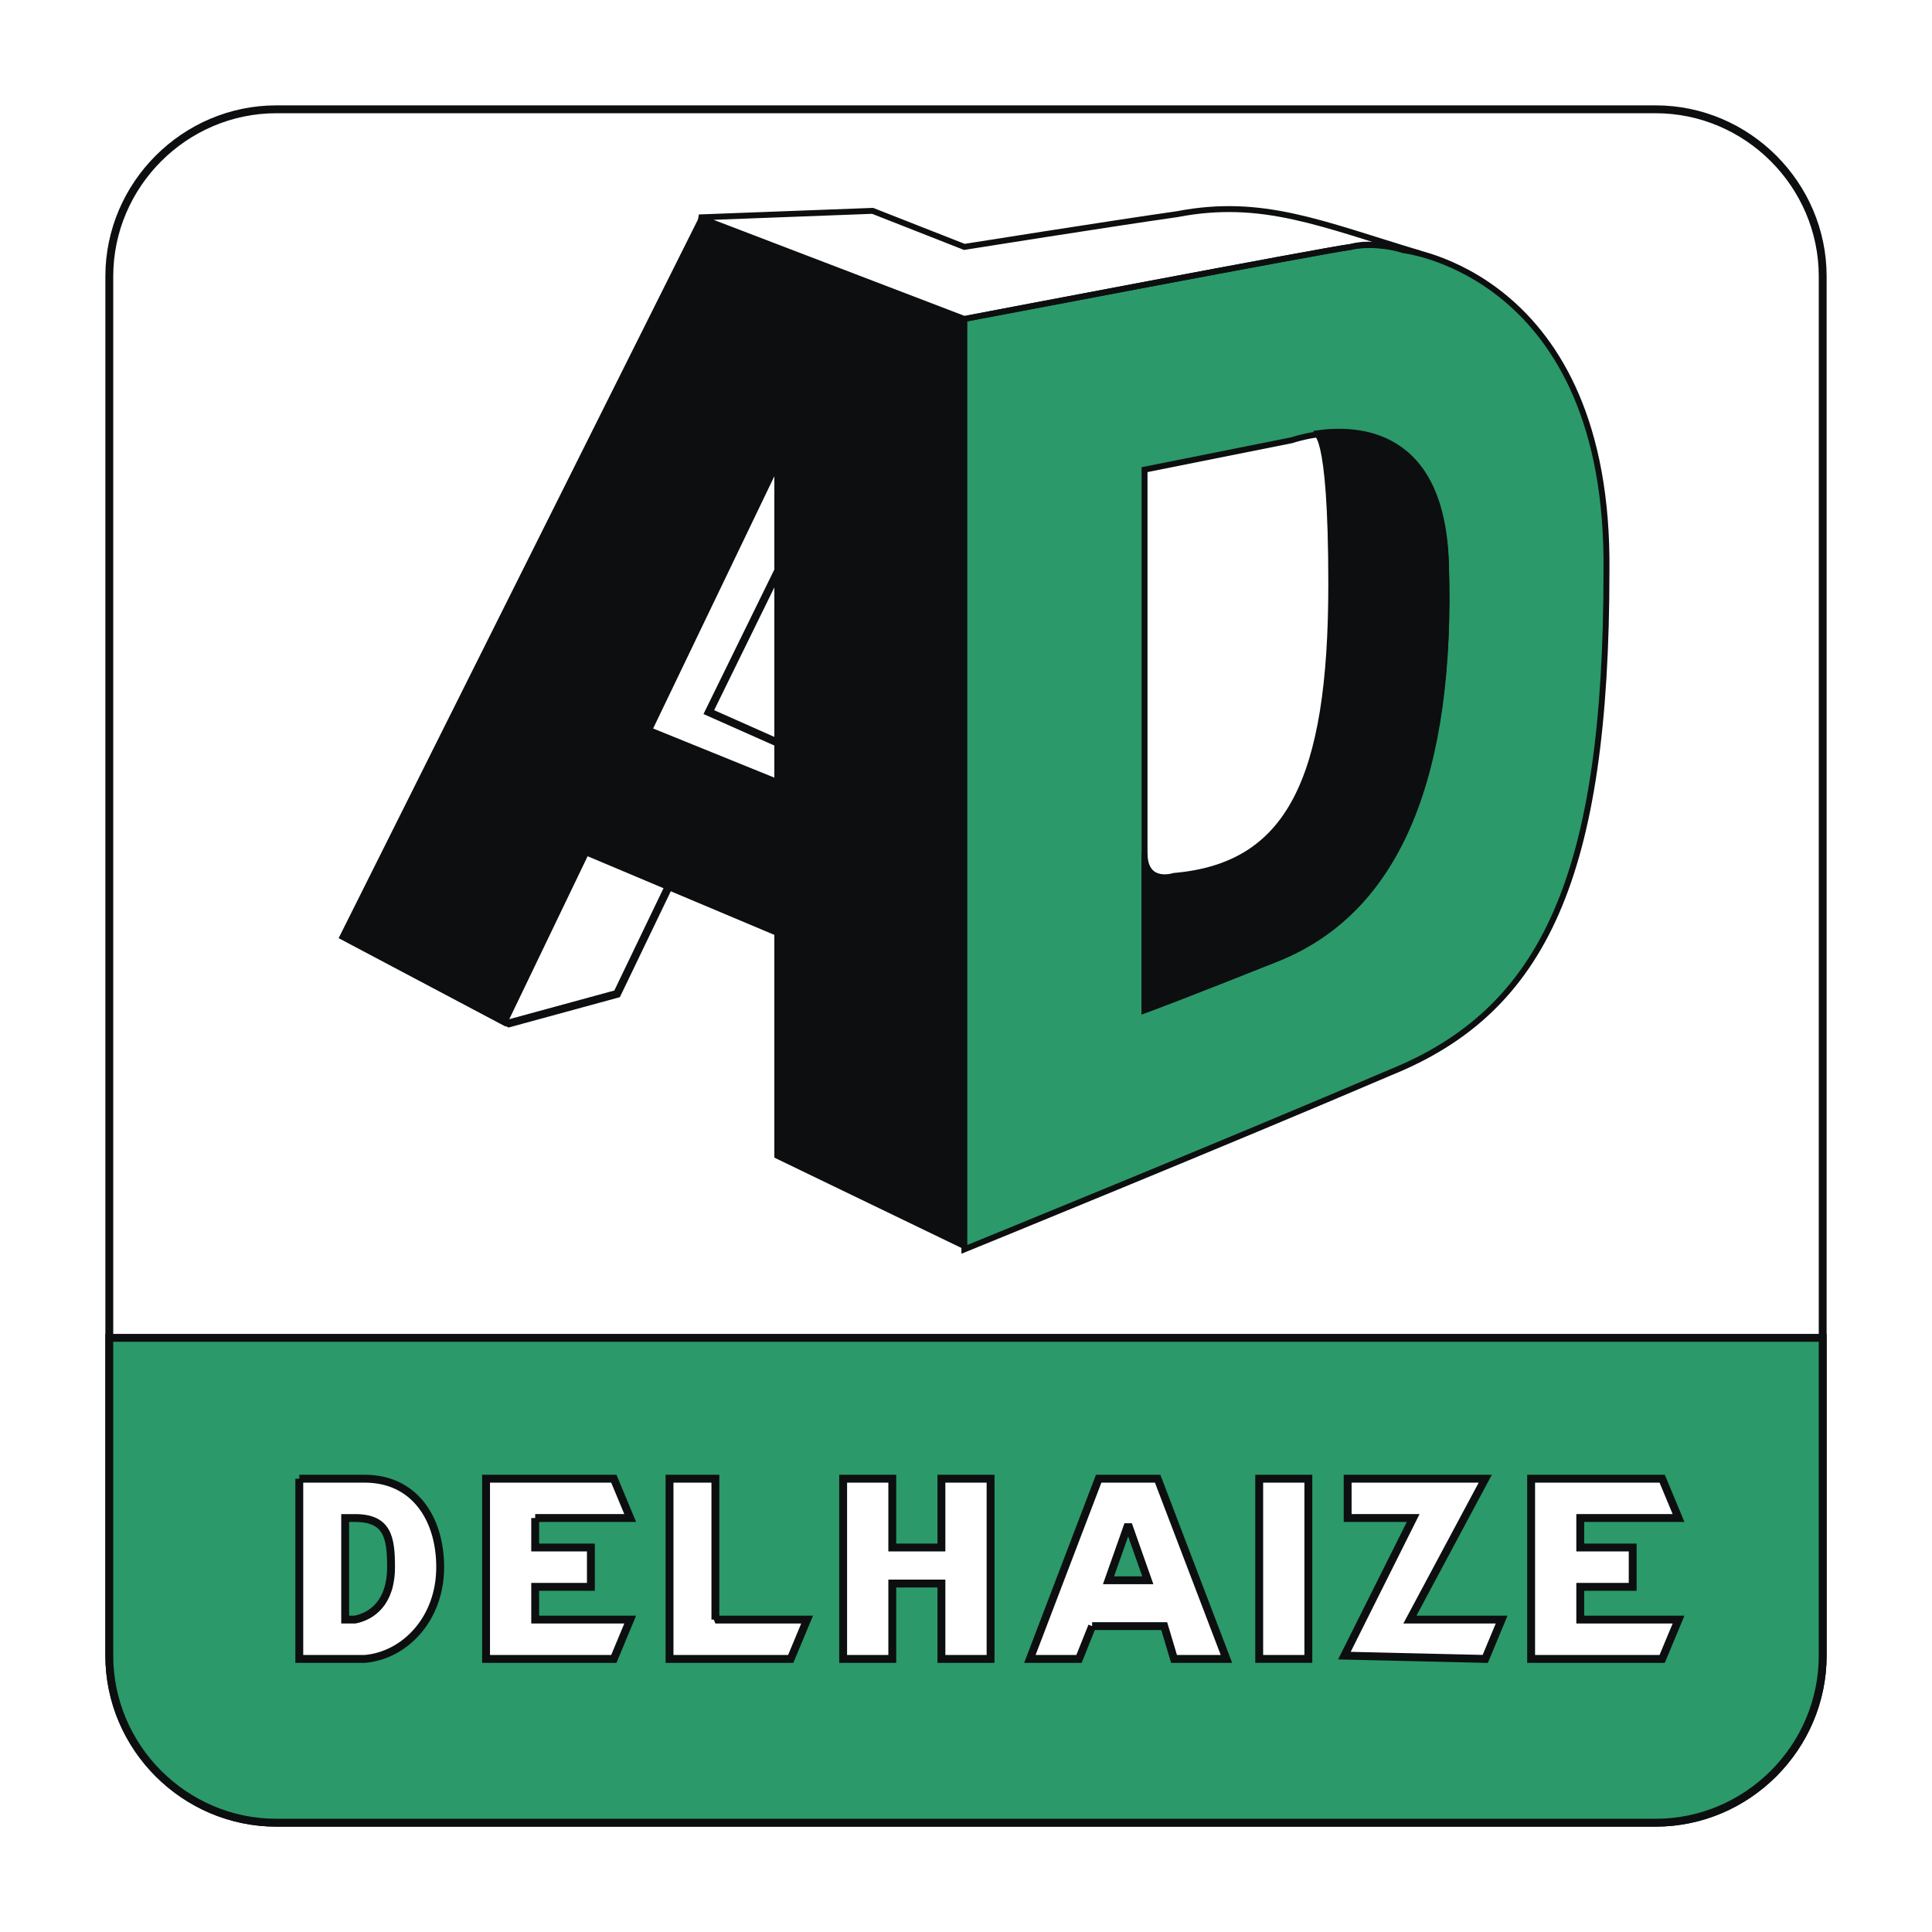
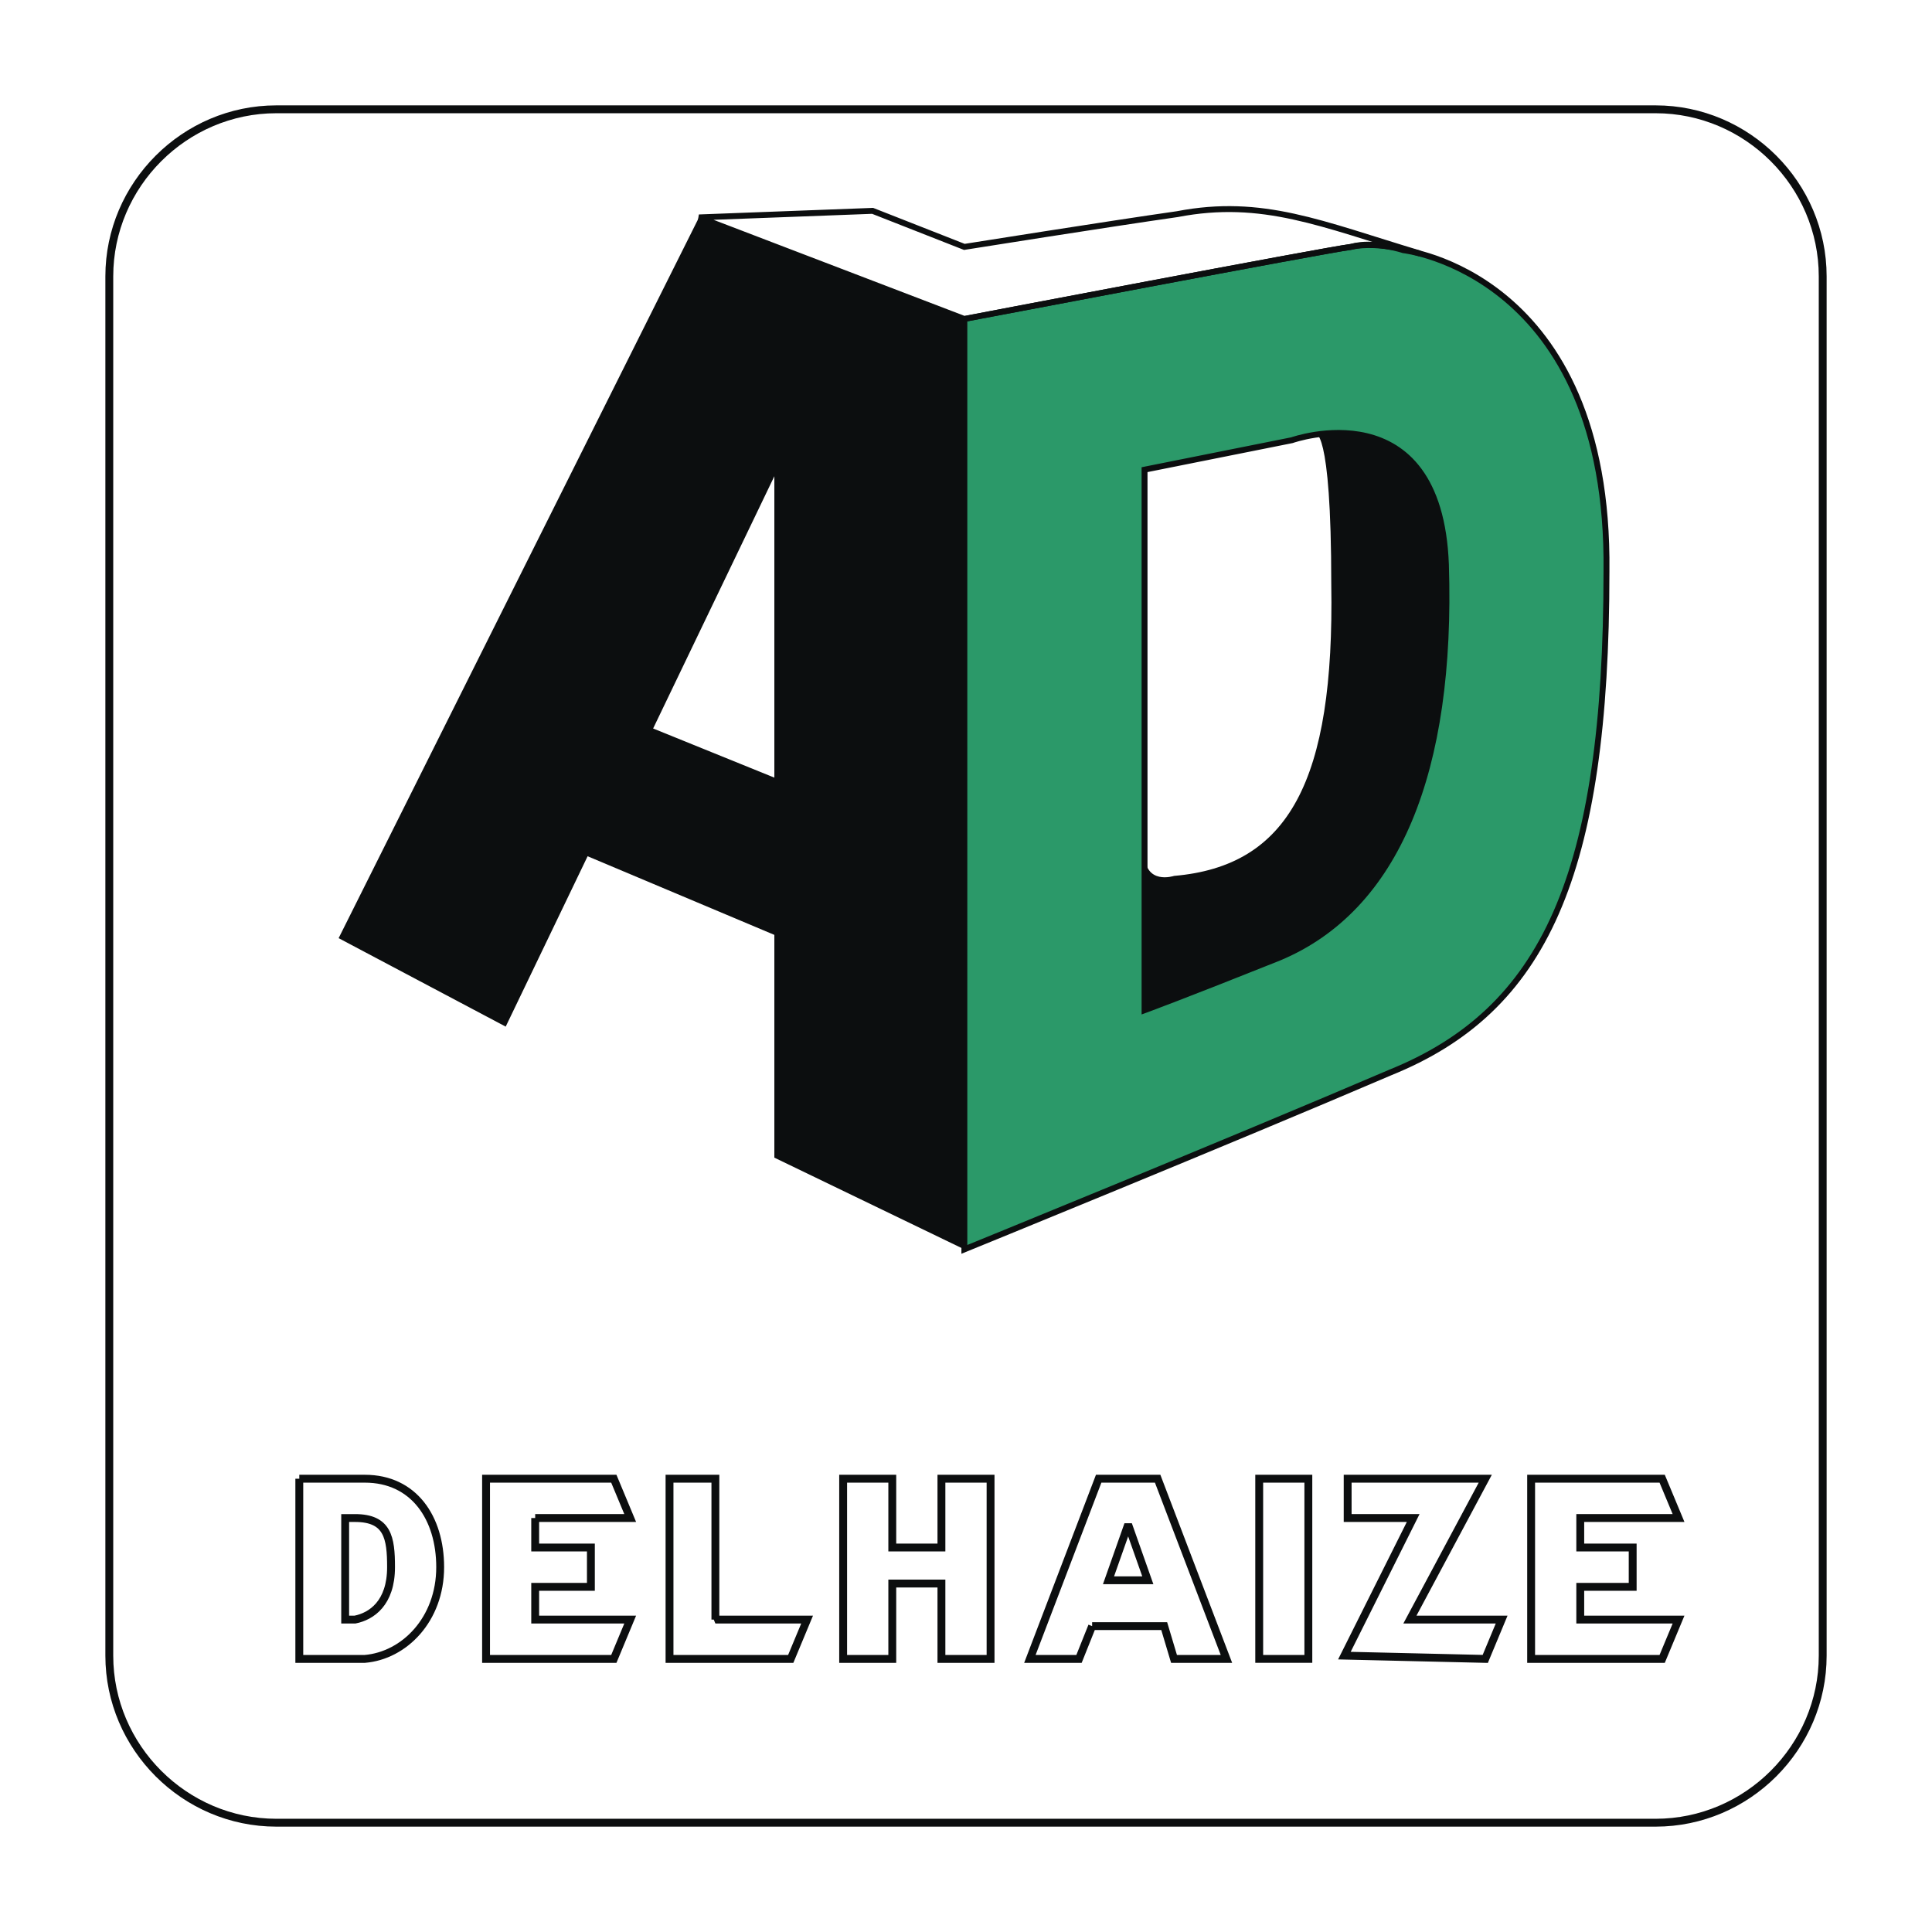
<svg xmlns="http://www.w3.org/2000/svg" width="2500" height="2500" viewBox="0 0 192.756 192.756">
-   <path fill="#fff" d="M0 192.756h192.756V0H0v192.756z" />
  <path d="M165.181 181.852c9.152 0 16.67-7.518 16.67-16.67V27.575c0-9.151-7.518-16.67-16.67-16.67H27.574c-9.151 0-16.669 7.519-16.669 16.67v137.607c0 9.152 7.518 16.67 16.669 16.67h137.607z" fill-rule="evenodd" clip-rule="evenodd" fill="#fff" stroke="#0c0e0f" stroke-width=".785" stroke-miterlimit="2.613" />
  <path fill-rule="evenodd" clip-rule="evenodd" fill="#0c0e0f" d="M96.214 124.65l-18.957-9.152V93.273l-18.631-7.845-8.172 16.998L33.785 93.6l35.954-71.909 26.475 10.133v92.826z" />
  <path d="M96.214 72.681V31.824s35.955-6.864 38.57-7.191c2.287-.654 5.229.327 5.229.327s20.592 2.288 20.266 32.032c0 30.397-6.211 43.799-21.572 50.01-16.017 6.863-42.492 17.648-42.492 17.648V72.681h-.001z" fill-rule="evenodd" clip-rule="evenodd" fill="#2b9969" stroke="#0c0e0f" stroke-width=".589" stroke-miterlimit="2.613" />
  <path fill-rule="evenodd" clip-rule="evenodd" fill="#fff" d="M65.163 72.681l12.094-25.168v30.071l-12.094-4.903z" />
-   <path fill="none" stroke="#0c0e0f" stroke-width=".785" stroke-miterlimit="2.613" d="M61.568 99.156l-10.787 2.942-5.556-2.942 31.05-63.41 8.826 8.172-6.21 10.459-8.172 16.67 8.826 3.922 2.287 6.864-12.093.327-8.171 16.996z" />
-   <path d="M10.905 133.477v31.705c0 9.152 7.518 16.67 16.669 16.67h137.607c9.152 0 16.67-7.518 16.67-16.67v-31.705H10.905z" fill-rule="evenodd" clip-rule="evenodd" fill="#2b9969" stroke="#0c0e0f" stroke-width=".785" stroke-miterlimit="2.613" />
  <path d="M34.438 161.586h.981c1.634-.326 3.596-1.633 3.596-5.23 0-2.941-.327-4.902-3.596-4.902h-.981v10.132zm-4.576-14.055H36.4c4.902 0 7.517 3.922 7.517 8.824 0 5.23-3.595 8.826-7.517 9.154h-6.538v-17.978zM53.396 151.453v2.942h5.557v3.923h-5.557v3.268h9.479l-1.634 3.924H48.494v-17.979h12.747l1.634 3.922h-9.479zM71.374 161.586h9.151l-1.634 3.924H66.798v-17.979h4.576v14.055zM93.926 154.395v-6.864h4.903v17.979h-4.903v-7.52h-4.903v7.52h-4.902v-17.979h4.902v6.864h4.903zM112.557 152.107l-1.961 5.557h3.922l-1.961-5.557zm-3.595 10.131l-1.309 3.271h-4.901l6.863-17.979h5.884l6.863 17.979h-5.229l-.979-3.271h-7.192zM125.632 147.531h4.902v17.977h-4.902v-17.977zM148.185 147.531l-7.518 14.055h9.152l-1.634 3.924-14.055-.328 6.863-13.729h-6.537v-3.922h13.729zM157.663 151.453v2.942h5.23v3.923h-5.23v3.268h9.806l-1.634 3.924h-13.074v-17.979h13.074l1.634 3.922h-9.806z" fill-rule="evenodd" clip-rule="evenodd" fill="#fff" stroke="#0c0e0f" stroke-width=".785" stroke-miterlimit="2.613" />
  <path d="M134.784 24.633c2.94-.654 6.863.654 6.863.654-9.806-2.941-15.688-5.557-24.188-3.922-6.864.98-21.246 3.268-21.246 3.268l-9.152-3.596-17.323.654 26.475 10.133c.001 0 35.956-6.864 38.571-7.191z" fill="none" stroke="#0c0e0f" stroke-width=".589" stroke-miterlimit="2.613" />
  <path d="M114.192 72.681v28.11s3.595-1.309 13.399-5.23c11.769-4.903 17.324-18.631 16.67-39.223-.653-17.65-15.362-12.42-15.362-12.42l-14.707 2.941v25.822z" fill-rule="evenodd" clip-rule="evenodd" fill="#fff" stroke="#0c0e0f" stroke-width=".589" stroke-miterlimit="2.613" />
  <path d="M117.133 87.389c11.44-.98 16.016-9.479 15.688-29.09 0-16.016-1.634-15.035-1.634-15.035 4.249-.654 12.747-.327 13.074 13.074.654 20.592-4.576 34.32-16.67 39.223-9.805 3.921-13.399 5.23-13.399 5.23V85.102c0 3.268 2.941 2.287 2.941 2.287z" fill-rule="evenodd" clip-rule="evenodd" fill="#0c0e0f" />
-   <path d="M117.133 87.389c11.44-.98 15.688-9.479 15.688-29.09 0-16.016-1.634-15.035-1.634-15.035 4.249-.654 12.747-.327 13.074 13.074.654 20.592-4.576 34.32-16.67 39.223-9.805 3.921-13.399 5.23-13.399 5.23V85.102c0 3.268 2.941 2.287 2.941 2.287z" fill="none" stroke="#0c0e0f" stroke-width=".589" stroke-miterlimit="2.613" />
</svg>